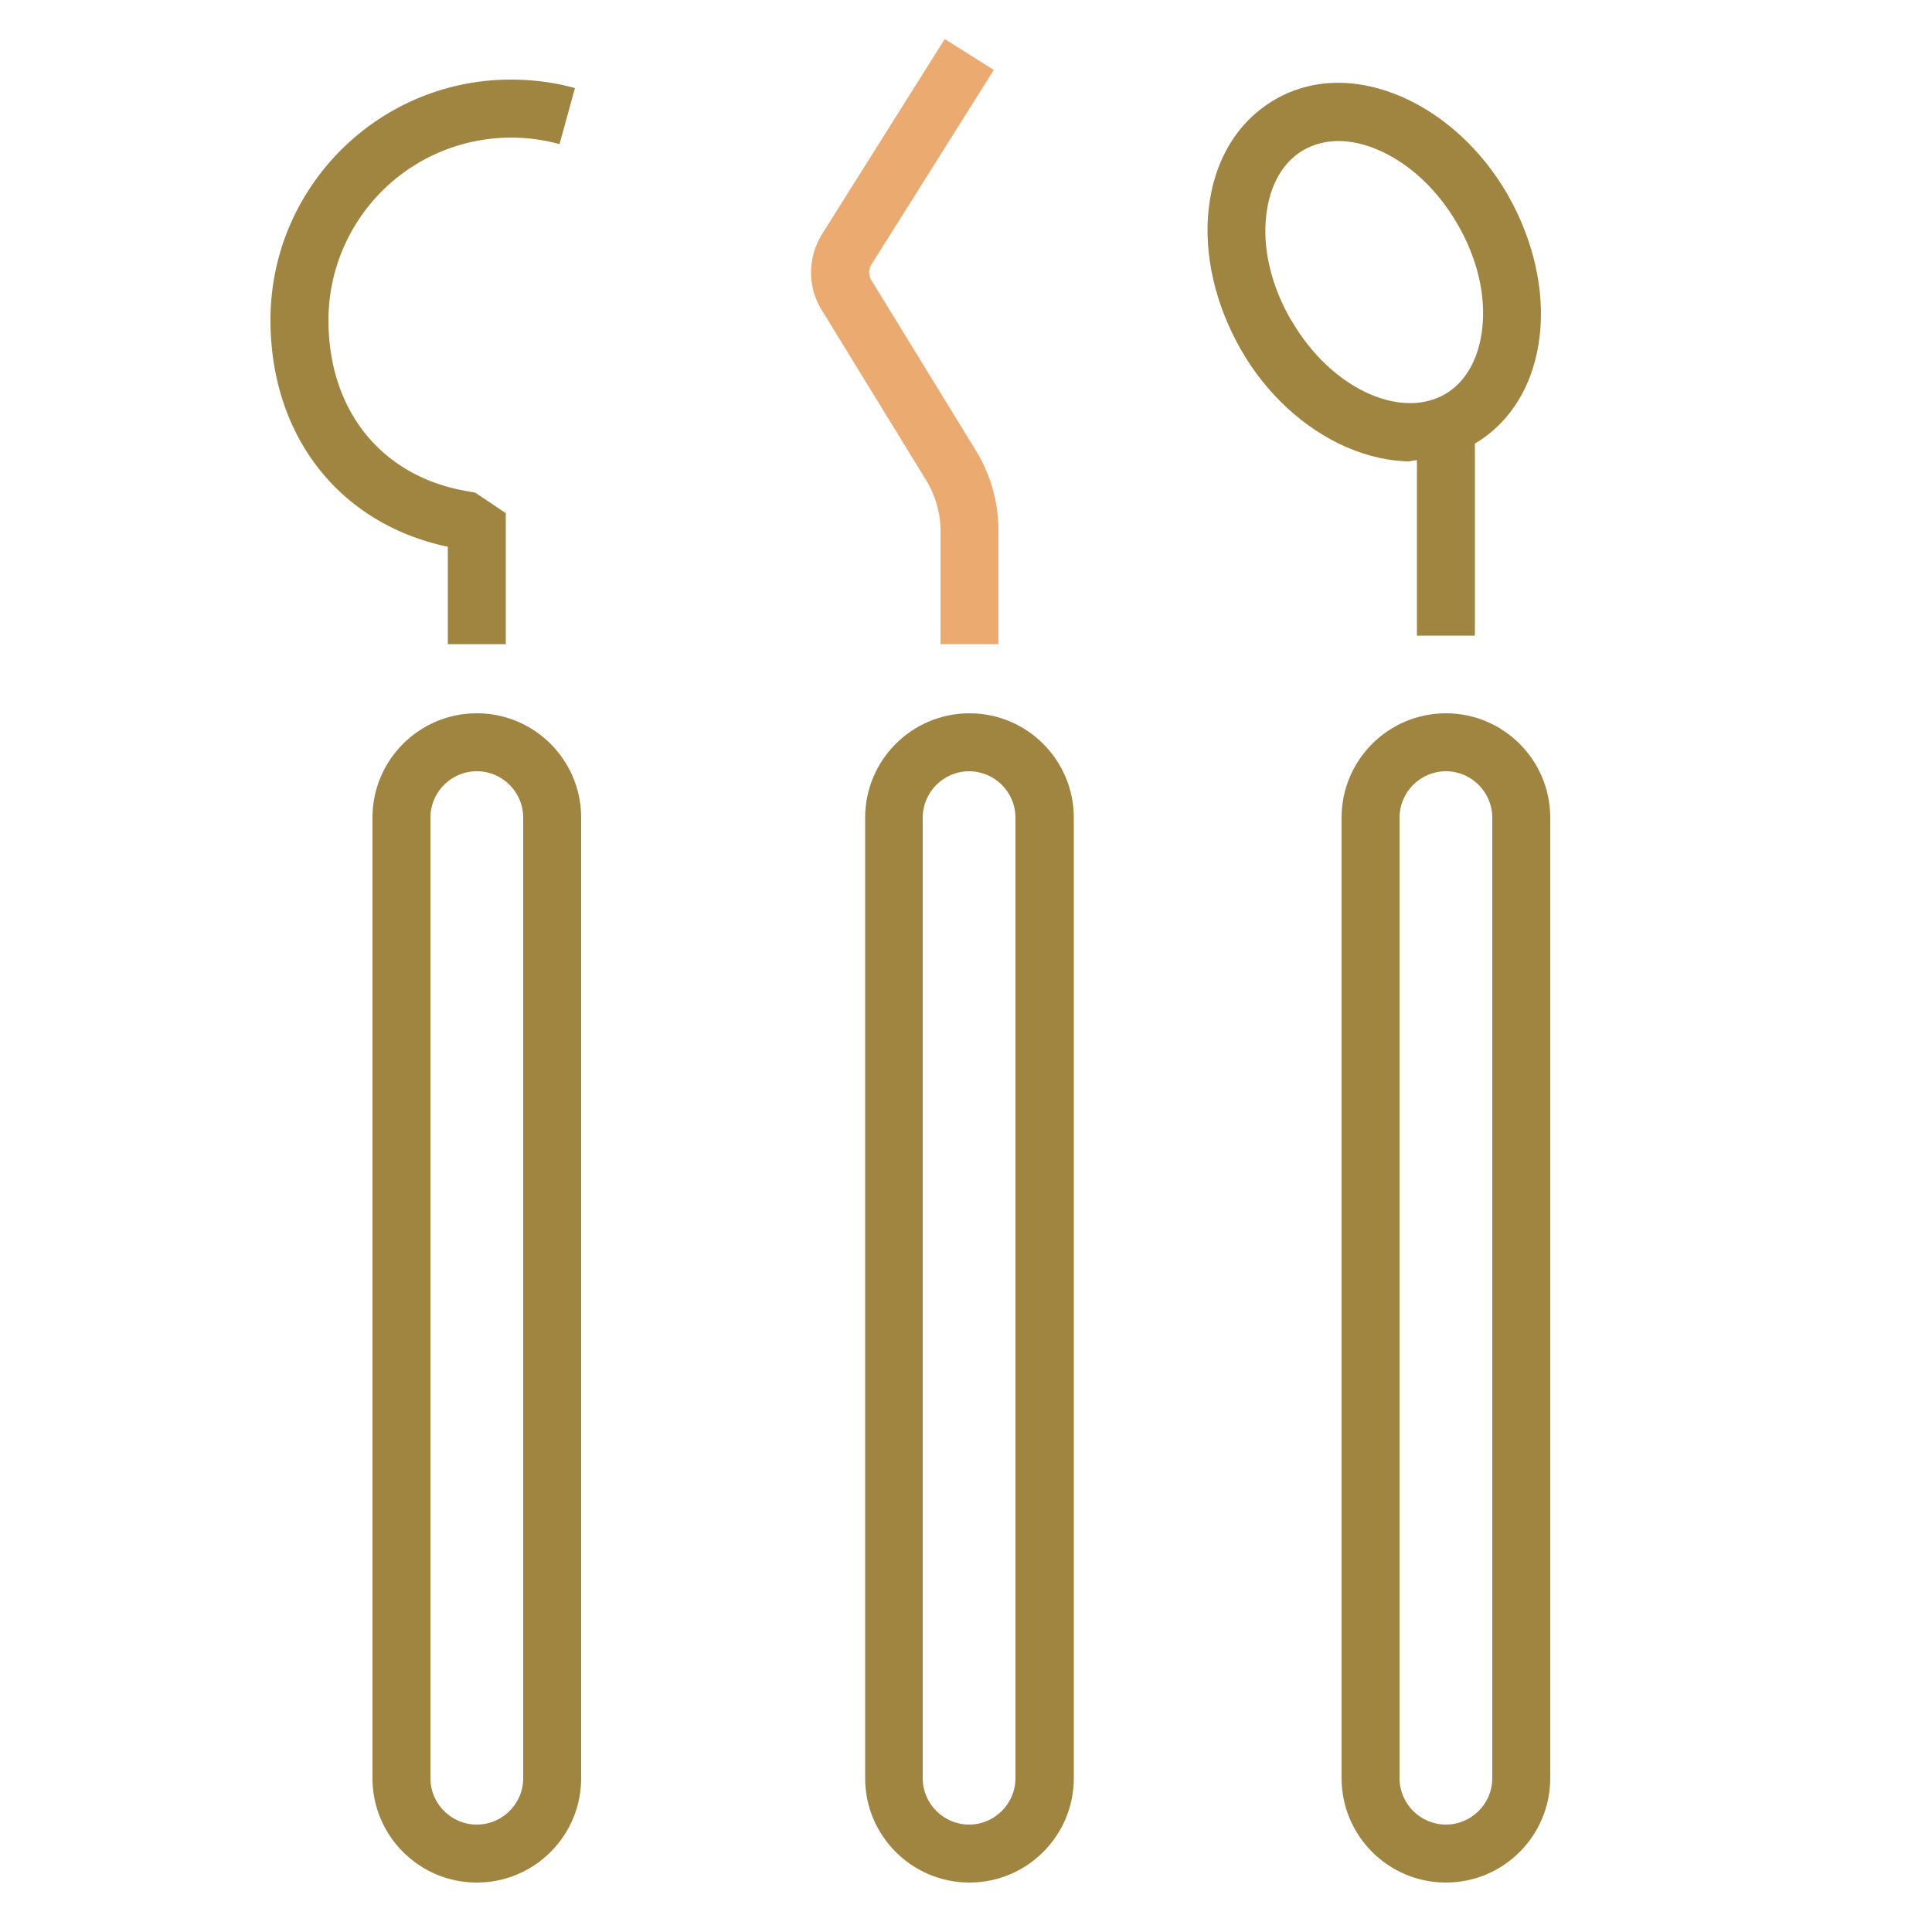
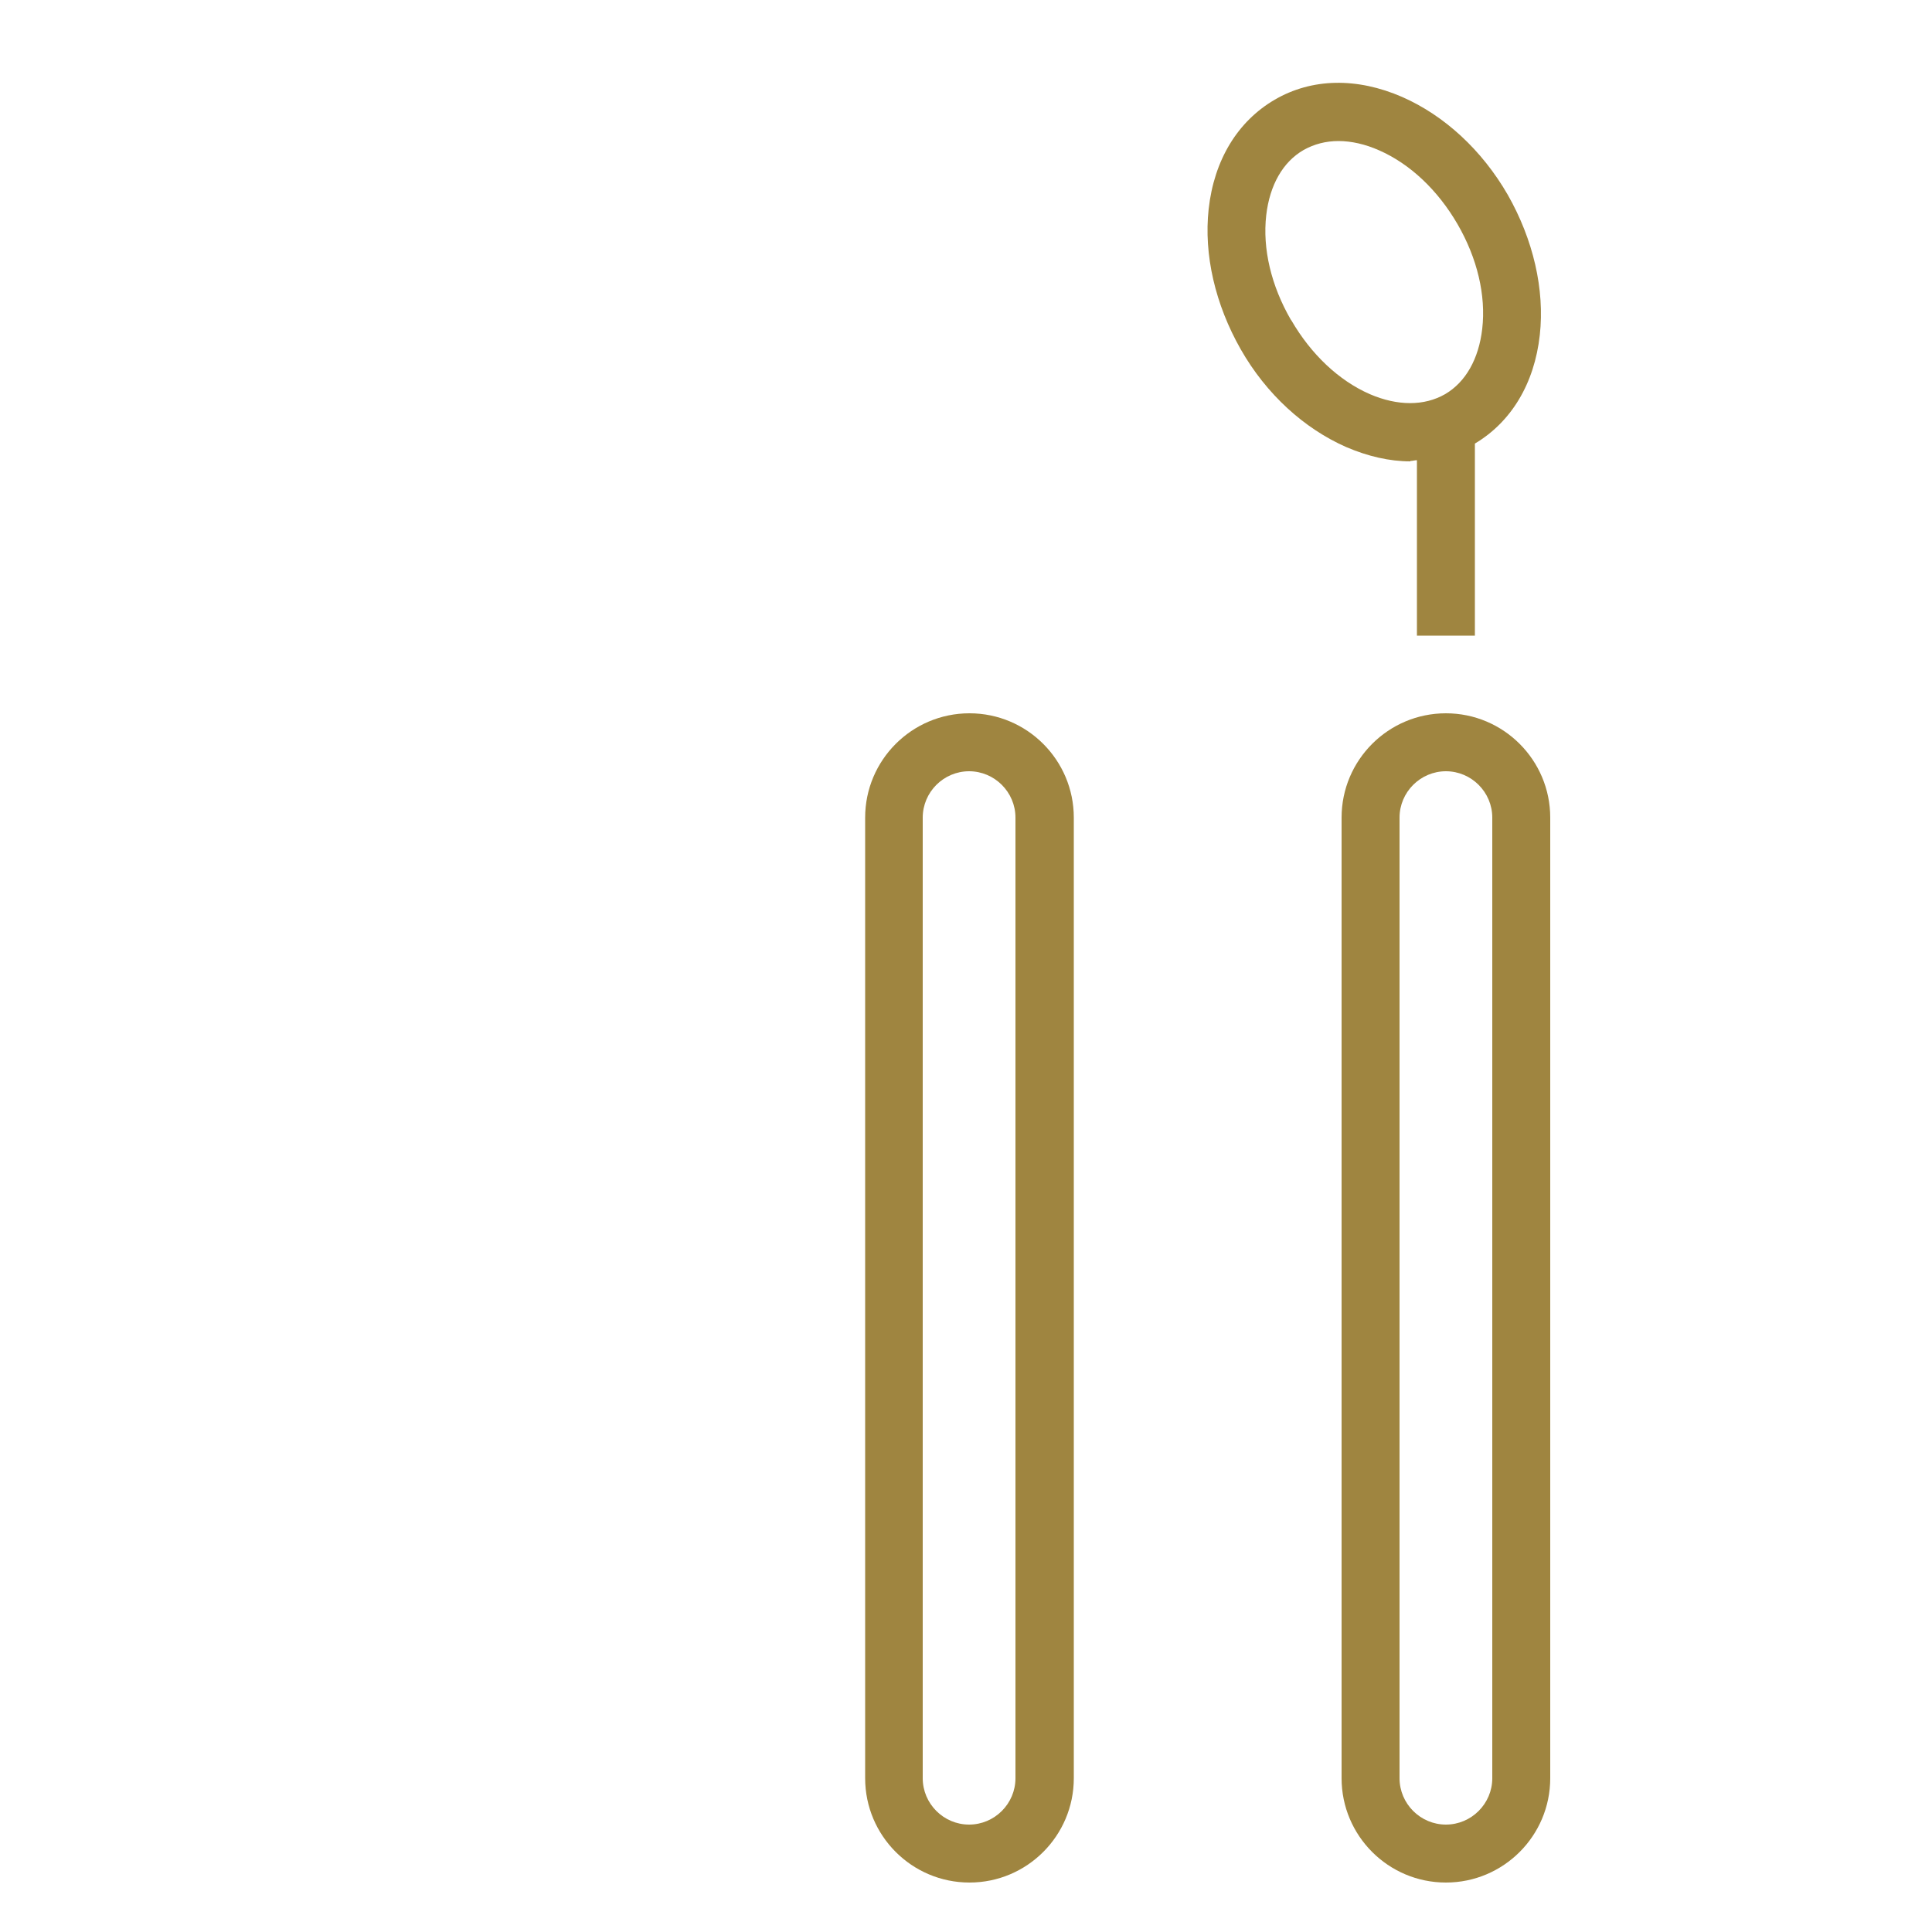
<svg xmlns="http://www.w3.org/2000/svg" viewBox="0 0 50 50" fill="none">
-   <path d="M11.59 16.67h1.5v-3.39l-.79-.53-.16-.03C9.9 12.36 8.5 10.65 8.5 8.28a4.729 4.729 0 015.98-4.55l.4-1.45c-.54-.15-1.09-.22-1.66-.22C9.79 2.06 7 4.85 7 8.28c0 3.01 1.79 5.28 4.59 5.87v2.52zm.75 1.79c-1.49 0-2.7 1.21-2.7 2.7v24.86c0 1.49 1.21 2.7 2.7 2.7 1.49 0 2.7-1.21 2.7-2.7V21.16c0-1.49-1.21-2.7-2.7-2.7zm1.2 27.56c0 .66-.54 1.2-1.2 1.2-.66 0-1.2-.54-1.2-1.2V21.16c0-.66.54-1.2 1.2-1.2.66 0 1.2.54 1.2 1.2v24.86z" fill="#9F8540" />
-   <path d="M24.34 13.74v2.93h1.5v-2.93c0-.74-.2-1.46-.59-2.09l-2.7-4.4a.384.384 0 010-.4l3.17-5.04-1.27-.8-3.17 5.04c-.38.61-.39 1.37-.01 1.98l2.7 4.4c.24.4.37.85.37 1.31z" fill="#EBAB70" />
  <path d="M25.09 18.46c-1.49 0-2.7 1.21-2.7 2.7v24.86c0 1.49 1.21 2.7 2.7 2.7 1.49 0 2.7-1.21 2.7-2.7V21.16c0-1.49-1.21-2.7-2.7-2.7zm1.19 27.56c0 .66-.54 1.2-1.2 1.2-.66 0-1.2-.54-1.2-1.2V21.16c0-.66.54-1.2 1.2-1.2.66 0 1.2.54 1.2 1.2v24.86zM36.5 11.93c.06 0 .11-.02.17-.02v4.54h1.5v-4.97c.94-.56 1.54-1.55 1.68-2.81.13-1.18-.17-2.47-.83-3.63-.67-1.16-1.64-2.05-2.73-2.53-1.17-.51-2.34-.49-3.3.07s-1.57 1.56-1.71 2.83c-.13 1.18.17 2.47.83 3.63.66 1.16 1.64 2.05 2.73 2.53.56.24 1.12.37 1.66.37v-.01zm-3.09-3.65c-.51-.88-.74-1.84-.64-2.71.09-.78.43-1.38.97-1.69.27-.15.57-.23.9-.23.33 0 .69.08 1.05.24.8.35 1.52 1.03 2.03 1.91.51.88.74 1.84.64 2.71-.09.78-.43 1.38-.96 1.69-.54.31-1.23.31-1.95 0-.8-.35-1.52-1.03-2.03-1.91l-.01-.01zm4.01 10.18c-1.49 0-2.7 1.21-2.7 2.7v24.86c0 1.49 1.21 2.7 2.7 2.7 1.49 0 2.7-1.21 2.7-2.7V21.16c0-1.49-1.21-2.7-2.7-2.7zm1.2 27.56c0 .66-.54 1.2-1.2 1.2-.66 0-1.2-.54-1.2-1.2V21.16c0-.66.54-1.2 1.2-1.2.66 0 1.2.54 1.2 1.2v24.86z" fill="#9F8540" />
</svg>